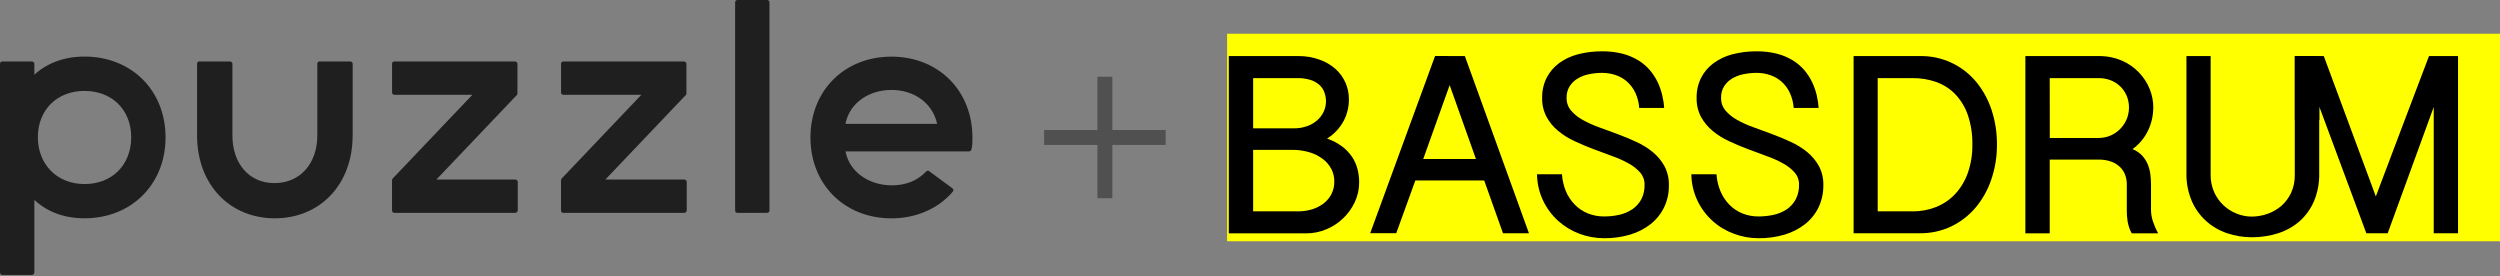
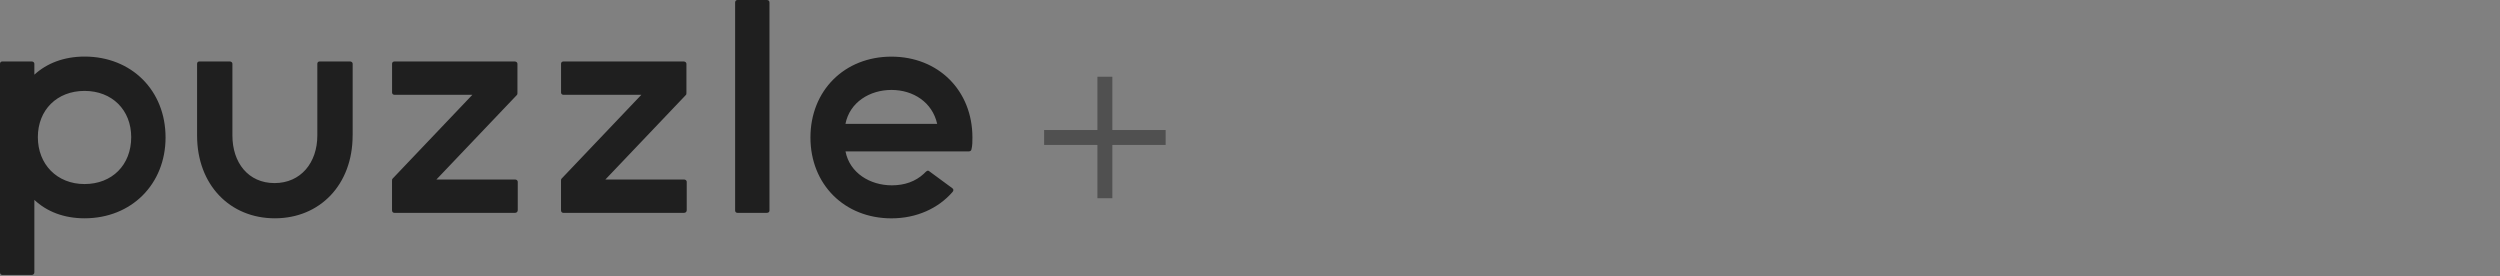
<svg xmlns="http://www.w3.org/2000/svg" width="335" height="37" viewBox="0 0 335 37" fill="none">
  <rect x="0" y="0" width="335" height="37" fill="#808080" stroke="none" />
  <g clip-path="url(#clip0_8752_2549)">
    <path d="M22.185 18.419C22.185 24.663 17.628 29.253 11.332 29.253C8.551 29.253 6.255 28.343 4.604 26.784V36.495C4.604 36.713 4.432 36.843 4.255 36.843H0.302C0.13 36.843 0 36.713 0 36.495V8.536C0 8.365 0.13 8.235 0.302 8.235H4.255C4.427 8.235 4.604 8.365 4.604 8.536V10.008C6.255 8.49 8.556 7.58 11.332 7.58C17.628 7.58 22.185 12.129 22.185 18.414V18.419ZM17.582 18.377C17.582 14.738 15.019 12.181 11.327 12.181C7.635 12.181 5.072 14.738 5.072 18.377C5.072 22.017 7.635 24.663 11.327 24.663C15.019 24.663 17.582 22.105 17.582 18.377V18.377ZM47.256 18.159V8.536C47.256 8.365 47.084 8.235 46.907 8.235H42.824C42.652 8.235 42.522 8.365 42.522 8.536V18.159C42.522 21.798 40.309 24.533 36.788 24.533C33.268 24.533 31.143 21.803 31.143 18.159V8.536C31.143 8.365 30.971 8.235 30.794 8.235H26.711C26.539 8.235 26.409 8.365 26.409 8.536V18.159C26.409 24.746 30.794 29.253 36.83 29.253C42.866 29.253 47.251 24.746 47.251 18.159H47.256ZM69.249 12.742C69.337 12.654 69.337 12.57 69.337 12.441V8.541C69.337 8.37 69.165 8.24 68.988 8.24H52.839C52.667 8.24 52.537 8.37 52.537 8.541V12.399C52.537 12.57 52.667 12.7 52.839 12.7H63.301L52.62 23.924C52.531 24.013 52.531 24.096 52.531 24.226V28.172C52.531 28.39 52.662 28.52 52.834 28.52H69.03C69.202 28.52 69.379 28.39 69.379 28.172V24.356C69.379 24.184 69.207 24.054 69.03 24.054H58.479L69.249 12.742V12.742ZM81.123 24.054H91.674C91.845 24.054 92.022 24.184 92.022 24.356V28.172C92.022 28.39 91.851 28.52 91.674 28.52H75.477C75.305 28.52 75.175 28.39 75.175 28.172V24.226C75.175 24.096 75.175 24.008 75.264 23.924L85.945 12.7H75.482C75.311 12.7 75.18 12.57 75.18 12.399V8.541C75.18 8.37 75.311 8.24 75.482 8.24H91.632C91.804 8.24 91.981 8.37 91.981 8.541V12.441C91.981 12.57 91.981 12.659 91.892 12.742L81.123 24.054V24.054ZM102.761 28.52H98.808C98.636 28.52 98.506 28.39 98.506 28.219V0.348C98.506 0.13 98.636 3.05176e-05 98.808 3.05176e-05H102.761C102.98 3.05176e-05 103.11 0.13 103.11 0.348V28.219C103.11 28.39 102.98 28.52 102.761 28.52ZM129.837 20.285H113.296C113.859 23.191 116.598 24.834 119.504 24.834C121.238 24.834 122.676 24.314 123.801 23.275C124.061 23.015 124.28 22.755 124.493 22.926L127.618 25.224C127.79 25.354 127.79 25.526 127.66 25.702C125.748 27.912 122.842 29.258 119.452 29.258C113.156 29.258 108.599 24.709 108.599 18.424C108.599 12.139 113.156 7.59 119.452 7.59C125.748 7.59 130.305 12.139 130.305 18.424C130.305 19.032 130.305 19.464 130.175 20.025C130.133 20.197 130.003 20.285 129.826 20.285H129.837ZM125.582 16.599C124.931 13.693 122.369 12.051 119.457 12.051C116.546 12.051 113.859 13.699 113.291 16.599H125.577H125.582Z" fill="#1F1F1F" />
  </g>
  <g clip-path="url(#clip1_8752_2549)">
    <path d="M335 4.516H164.43V32.327H335V4.516Z" fill="#FFFF00" />
    <path d="M164.658 7.514H173.984C174.948 7.504 175.907 7.667 176.818 7.993C177.6 8.266 178.325 8.687 178.95 9.233C179.518 9.74 179.976 10.363 180.286 11.062C180.596 11.761 180.758 12.518 180.754 13.284C180.763 14.309 180.52 15.314 180.043 16.219C179.518 17.181 178.755 17.991 177.829 18.57C178.554 18.819 179.237 19.178 179.852 19.633C180.367 20.016 180.811 20.485 181.173 21.017C181.502 21.51 181.751 22.061 181.898 22.635C182.051 23.22 182.127 23.818 182.127 24.421C182.132 25.341 181.932 26.25 181.541 27.084C181.159 27.902 180.629 28.64 179.976 29.262C179.318 29.89 178.554 30.388 177.715 30.732C176.866 31.087 175.959 31.269 175.039 31.269H164.658V7.514ZM167.921 17.196H173.417C174.003 17.201 174.585 17.105 175.139 16.909C175.63 16.741 176.088 16.478 176.484 16.138C176.851 15.817 177.152 15.429 177.362 14.988C177.572 14.553 177.681 14.074 177.681 13.59C177.681 13.159 177.605 12.733 177.452 12.336C177.309 11.957 177.071 11.617 176.77 11.349C176.422 11.053 176.017 10.832 175.582 10.703C175.02 10.535 174.438 10.454 173.851 10.468H167.921V17.196ZM167.921 28.319H174.018C174.595 28.319 175.172 28.238 175.726 28.075C176.274 27.922 176.794 27.673 177.262 27.337C177.72 27.007 178.096 26.581 178.373 26.088C178.669 25.537 178.812 24.919 178.798 24.292C178.798 23.732 178.669 23.176 178.416 22.674C178.144 22.147 177.762 21.692 177.295 21.333C176.761 20.921 176.155 20.61 175.506 20.418C174.733 20.184 173.927 20.069 173.121 20.078H167.921V28.319Z" fill="black" />
-     <path d="M196.292 7.514L204.879 31.254H201.401L198.882 24.182H189.656L187.099 31.245H183.607L192.299 7.504L196.292 7.514ZM194.255 11.407L190.711 21.309H197.78L194.255 11.407Z" fill="black" />
    <path d="M209.305 23.354C209.353 24.134 209.529 24.905 209.83 25.628C210.111 26.294 210.512 26.897 211.013 27.414C211.504 27.922 212.096 28.319 212.749 28.587C213.45 28.87 214.199 29.013 214.953 29.004C215.645 29.004 216.332 28.932 217.004 28.779C217.62 28.645 218.207 28.391 218.731 28.041C219.232 27.701 219.642 27.246 219.929 26.715C220.244 26.102 220.396 25.417 220.372 24.728C220.382 24.134 220.167 23.555 219.776 23.109C219.332 22.616 218.808 22.204 218.226 21.893C217.524 21.505 216.79 21.18 216.031 20.912C215.206 20.615 214.362 20.303 213.508 19.978C212.654 19.652 211.814 19.298 210.989 18.915C210.202 18.556 209.462 18.091 208.795 17.541C208.16 17.023 207.635 16.387 207.239 15.668C206.829 14.883 206.624 14.007 206.648 13.121C206.629 12.192 206.829 11.277 207.239 10.444C207.631 9.673 208.198 8.998 208.89 8.481C209.653 7.921 210.517 7.514 211.433 7.279C212.492 7.002 213.584 6.867 214.681 6.877C215.611 6.867 216.542 6.973 217.443 7.203C218.192 7.394 218.903 7.701 219.561 8.103C220.143 8.457 220.659 8.903 221.097 9.42C221.508 9.903 221.856 10.44 222.128 11.014C222.39 11.565 222.595 12.144 222.734 12.743C222.872 13.308 222.963 13.882 222.996 14.462H219.657C219.609 13.753 219.428 13.063 219.132 12.422C218.87 11.867 218.498 11.364 218.044 10.952C217.601 10.559 217.081 10.258 216.518 10.066C215.926 9.865 215.306 9.76 214.681 9.764C214.094 9.764 213.512 9.822 212.94 9.942C212.401 10.042 211.881 10.238 211.409 10.521C210.975 10.78 210.607 11.134 210.331 11.56C210.044 12.029 209.906 12.57 209.925 13.121C209.911 13.739 210.121 14.337 210.517 14.811C210.956 15.319 211.48 15.74 212.067 16.061C212.768 16.454 213.503 16.784 214.261 17.052C215.091 17.349 215.926 17.655 216.78 17.976C217.634 18.297 218.464 18.642 219.289 19.025C220.077 19.384 220.816 19.839 221.484 20.39C222.113 20.912 222.643 21.544 223.039 22.262C223.449 23.052 223.654 23.938 223.63 24.828C223.65 25.858 223.425 26.878 222.977 27.807C222.552 28.678 221.932 29.439 221.174 30.038C220.353 30.675 219.423 31.149 218.431 31.441C217.3 31.771 216.131 31.934 214.953 31.92C213.827 31.92 212.706 31.719 211.652 31.326C210.607 30.938 209.644 30.359 208.814 29.612C207.969 28.851 207.282 27.936 206.791 26.911C206.257 25.8 205.975 24.584 205.961 23.349H209.305V23.354Z" fill="black" />
    <path d="M230.013 23.354C230.061 24.134 230.237 24.905 230.543 25.628C230.819 26.294 231.22 26.897 231.721 27.414C232.212 27.922 232.799 28.319 233.448 28.587C234.149 28.87 234.898 29.013 235.657 29.004C236.344 29.004 237.031 28.932 237.703 28.779C238.319 28.64 238.905 28.391 239.435 28.041C239.931 27.701 240.341 27.247 240.627 26.715C240.942 26.102 241.095 25.417 241.071 24.728C241.081 24.134 240.866 23.555 240.475 23.109C240.031 22.616 239.506 22.204 238.924 21.893C238.223 21.505 237.489 21.18 236.73 20.912C235.905 20.615 235.065 20.303 234.211 19.978C233.353 19.657 232.508 19.303 231.688 18.915C230.901 18.556 230.161 18.091 229.493 17.541C228.864 17.019 228.334 16.387 227.938 15.668C227.528 14.883 227.323 14.007 227.347 13.121C227.328 12.192 227.528 11.277 227.938 10.444C228.329 9.669 228.897 8.998 229.594 8.481C230.357 7.921 231.215 7.514 232.131 7.279C233.19 7.002 234.283 6.868 235.375 6.877C236.305 6.868 237.236 6.973 238.142 7.203C238.891 7.394 239.602 7.701 240.26 8.103C240.837 8.457 241.357 8.903 241.796 9.42C242.206 9.903 242.555 10.44 242.827 11.014C243.089 11.57 243.294 12.149 243.437 12.743C243.571 13.308 243.657 13.882 243.695 14.462H240.356C240.303 13.753 240.127 13.064 239.831 12.422C239.568 11.867 239.201 11.364 238.743 10.952C238.295 10.559 237.779 10.258 237.217 10.066C236.625 9.865 236.005 9.76 235.38 9.764C234.793 9.764 234.211 9.822 233.639 9.942C233.1 10.042 232.58 10.239 232.107 10.521C231.673 10.78 231.306 11.134 231.029 11.56C230.743 12.029 230.605 12.57 230.624 13.121C230.61 13.739 230.819 14.337 231.215 14.811C231.654 15.319 232.179 15.74 232.766 16.061C233.467 16.454 234.202 16.784 234.96 17.052C235.785 17.349 236.625 17.655 237.479 17.976C238.328 18.297 239.163 18.642 239.988 19.025C240.775 19.384 241.515 19.839 242.183 20.39C242.812 20.912 243.342 21.544 243.738 22.262C244.153 23.052 244.353 23.938 244.329 24.828C244.344 25.858 244.119 26.878 243.676 27.807C243.251 28.678 242.631 29.439 241.872 30.038C241.052 30.675 240.122 31.149 239.13 31.441C238.004 31.771 236.83 31.934 235.657 31.92C234.531 31.92 233.41 31.724 232.356 31.326C231.301 30.943 230.328 30.364 229.493 29.612C228.649 28.855 227.962 27.936 227.471 26.911C226.936 25.8 226.655 24.584 226.641 23.349H230.013V23.354Z" fill="black" />
-     <path d="M248.383 7.514H257.299C258.73 7.49 260.151 7.787 261.454 8.39C262.756 8.994 263.906 9.879 264.822 10.986C265.733 12.101 266.434 13.38 266.878 14.754C267.359 16.233 267.603 17.785 267.593 19.341C267.608 20.94 267.35 22.525 266.839 24.038C266.377 25.422 265.661 26.71 264.721 27.826C263.825 28.884 262.713 29.741 261.463 30.34C260.161 30.957 258.735 31.269 257.294 31.254H248.383V7.514ZM251.612 28.319H256.306C257.399 28.329 258.482 28.123 259.493 27.716C260.452 27.323 261.32 26.725 262.026 25.963C262.766 25.149 263.333 24.192 263.696 23.152C264.116 21.936 264.316 20.658 264.297 19.375C264.325 18.024 264.116 16.679 263.686 15.4C263.328 14.366 262.756 13.418 262.007 12.623C261.296 11.895 260.428 11.335 259.474 10.995C258.458 10.636 257.385 10.459 256.306 10.468H251.612V28.319Z" fill="black" />
+     <path d="M248.383 7.514H257.299C258.73 7.49 260.151 7.787 261.454 8.39C262.756 8.994 263.906 9.879 264.822 10.986C265.733 12.101 266.434 13.38 266.878 14.754C267.359 16.233 267.603 17.785 267.593 19.341C267.608 20.94 267.35 22.525 266.839 24.038C266.377 25.422 265.661 26.71 264.721 27.826C263.825 28.884 262.713 29.741 261.463 30.34C260.161 30.957 258.735 31.269 257.294 31.254H248.383ZM251.612 28.319H256.306C257.399 28.329 258.482 28.123 259.493 27.716C260.452 27.323 261.32 26.725 262.026 25.963C262.766 25.149 263.333 24.192 263.696 23.152C264.116 21.936 264.316 20.658 264.297 19.375C264.325 18.024 264.116 16.679 263.686 15.4C263.328 14.366 262.756 13.418 262.007 12.623C261.296 11.895 260.428 11.335 259.474 10.995C258.458 10.636 257.385 10.459 256.306 10.468H251.612V28.319Z" fill="black" />
    <path d="M288.536 14.428C288.536 15.491 288.297 16.545 287.834 17.502C287.362 18.489 286.647 19.341 285.759 19.978C286.222 20.169 286.647 20.447 287 20.801C287.314 21.132 287.572 21.51 287.758 21.927C287.939 22.348 288.068 22.798 288.135 23.253C288.202 23.727 288.235 24.211 288.235 24.689V28.175C288.245 28.692 288.335 29.2 288.502 29.688C288.684 30.234 288.913 30.761 289.184 31.264H285.659C285.511 31.024 285.397 30.771 285.311 30.503C285.225 30.239 285.158 29.971 285.106 29.698C285.063 29.435 285.034 29.181 285.015 28.942C284.996 28.702 284.991 28.491 284.991 28.309V24.661C284.991 24.254 284.92 23.852 284.781 23.468C284.643 23.076 284.419 22.717 284.123 22.42C283.789 22.089 283.388 21.836 282.95 21.673C282.387 21.467 281.795 21.371 281.199 21.386H274.663V31.269H271.4V7.514H281.199C282.277 7.495 283.345 7.705 284.338 8.127C285.206 8.5 285.988 9.046 286.637 9.731C287.252 10.373 287.739 11.124 288.068 11.953C288.383 12.738 288.545 13.581 288.545 14.428H288.536ZM274.673 18.489H281.208C281.738 18.489 282.267 18.388 282.754 18.187C283.245 17.986 283.694 17.689 284.071 17.311C284.447 16.937 284.748 16.497 284.958 16.013C285.177 15.501 285.287 14.95 285.282 14.395C285.287 13.854 285.182 13.322 284.972 12.824C284.772 12.36 284.486 11.938 284.123 11.584C283.751 11.225 283.317 10.947 282.835 10.76C282.32 10.559 281.771 10.463 281.223 10.468H274.663L274.673 18.489Z" fill="black" />
    <path d="M296.227 7.514V23.368C296.207 24.192 296.37 25.01 296.704 25.762C297.3 27.084 298.392 28.113 299.738 28.635C300.362 28.889 301.026 29.018 301.698 29.023C302.414 29.023 303.129 28.903 303.807 28.669C304.484 28.439 305.114 28.084 305.662 27.625C306.221 27.141 306.669 26.547 306.989 25.877C307.346 25.116 307.518 24.278 307.499 23.435V7.514H310.776V23.267C310.8 24.532 310.562 25.791 310.075 26.959C309.641 27.979 308.987 28.889 308.167 29.626C307.332 30.354 306.359 30.905 305.305 31.245C304.145 31.618 302.938 31.8 301.722 31.791C300.606 31.791 299.499 31.613 298.44 31.254C297.41 30.91 296.46 30.364 295.649 29.641C294.819 28.898 294.156 27.984 293.708 26.959C293.202 25.772 292.954 24.488 292.983 23.2V7.514H296.227Z" fill="black" />
-     <path d="M311.388 7.514L318.362 26.322C319.545 23.167 320.729 20.03 321.916 16.918C323.104 13.806 324.292 10.669 325.485 7.514H329.377V31.254H326.119V14.342L319.951 31.254H317.089L310.787 14.294V16.08H307.51V7.514H311.388Z" fill="black" />
  </g>
  <g opacity="0.5">
    <path d="M139.914 18.422H156.195" stroke="#1F1F1F" stroke-width="2" />
    <path d="M148.055 10.281L148.055 26.562" stroke="#1F1F1F" stroke-width="2" />
  </g>
  <defs>
    <clipPath id="clip0_8752_2549">
      <rect width="130.316" height="36.843" fill="white" />
    </clipPath>
    <clipPath id="clip1_8752_2549">
-       <rect width="170.57" height="27.81" fill="white" transform="translate(164.43 4.516)" />
-     </clipPath>
+       </clipPath>
  </defs>
</svg>